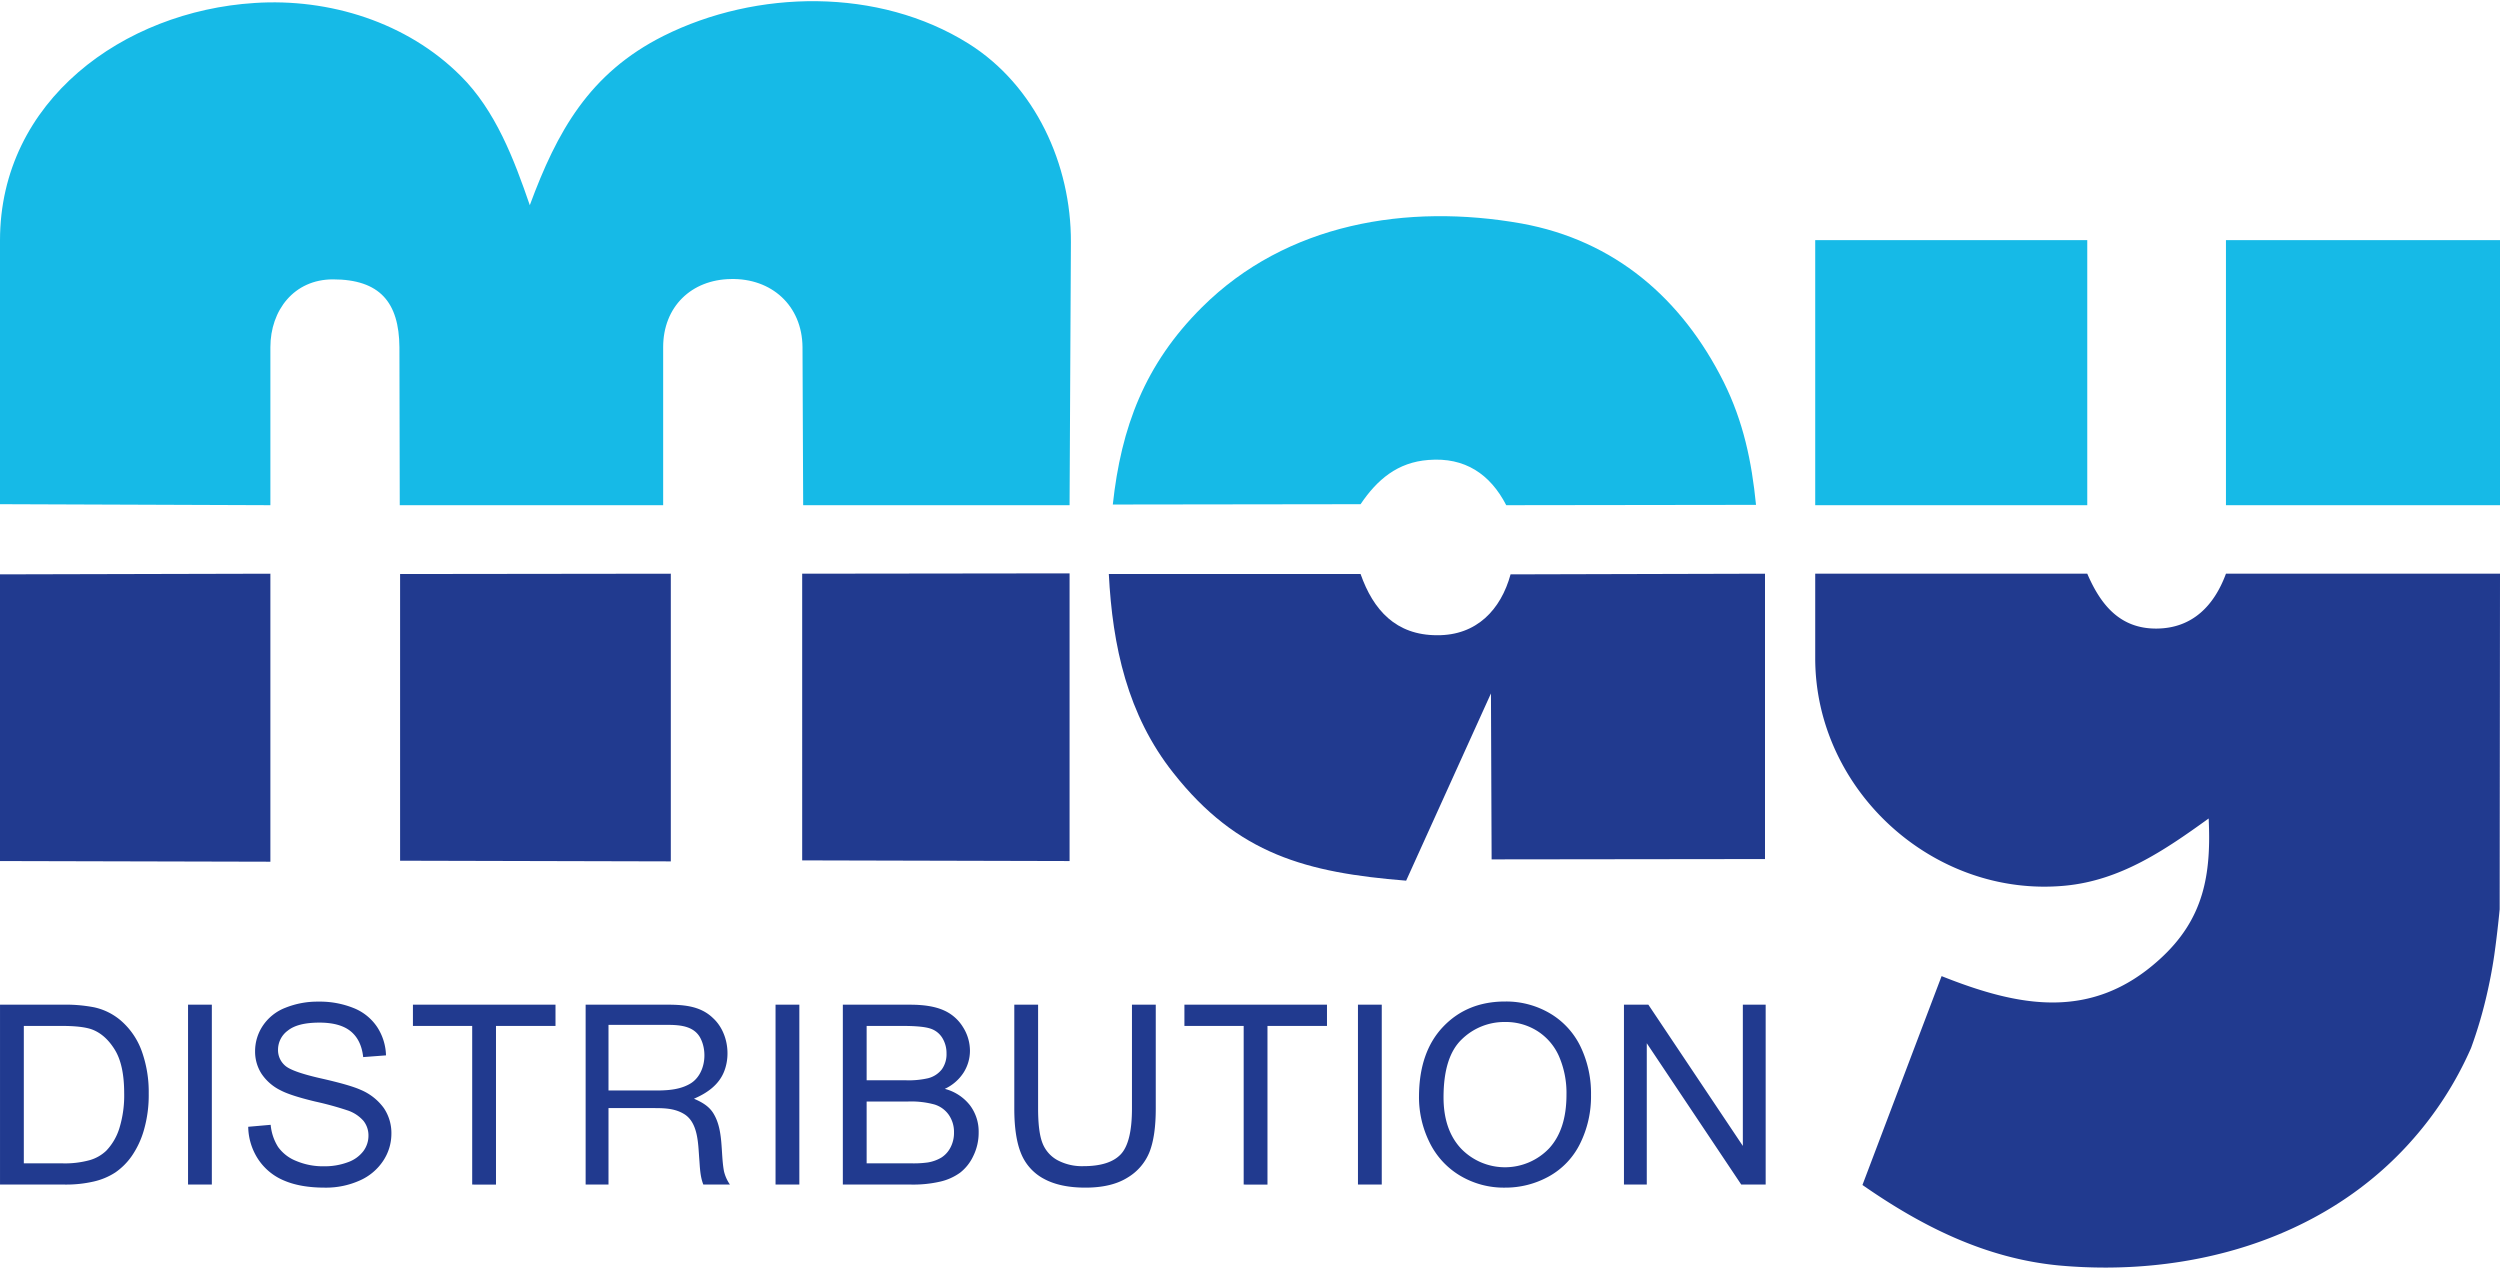
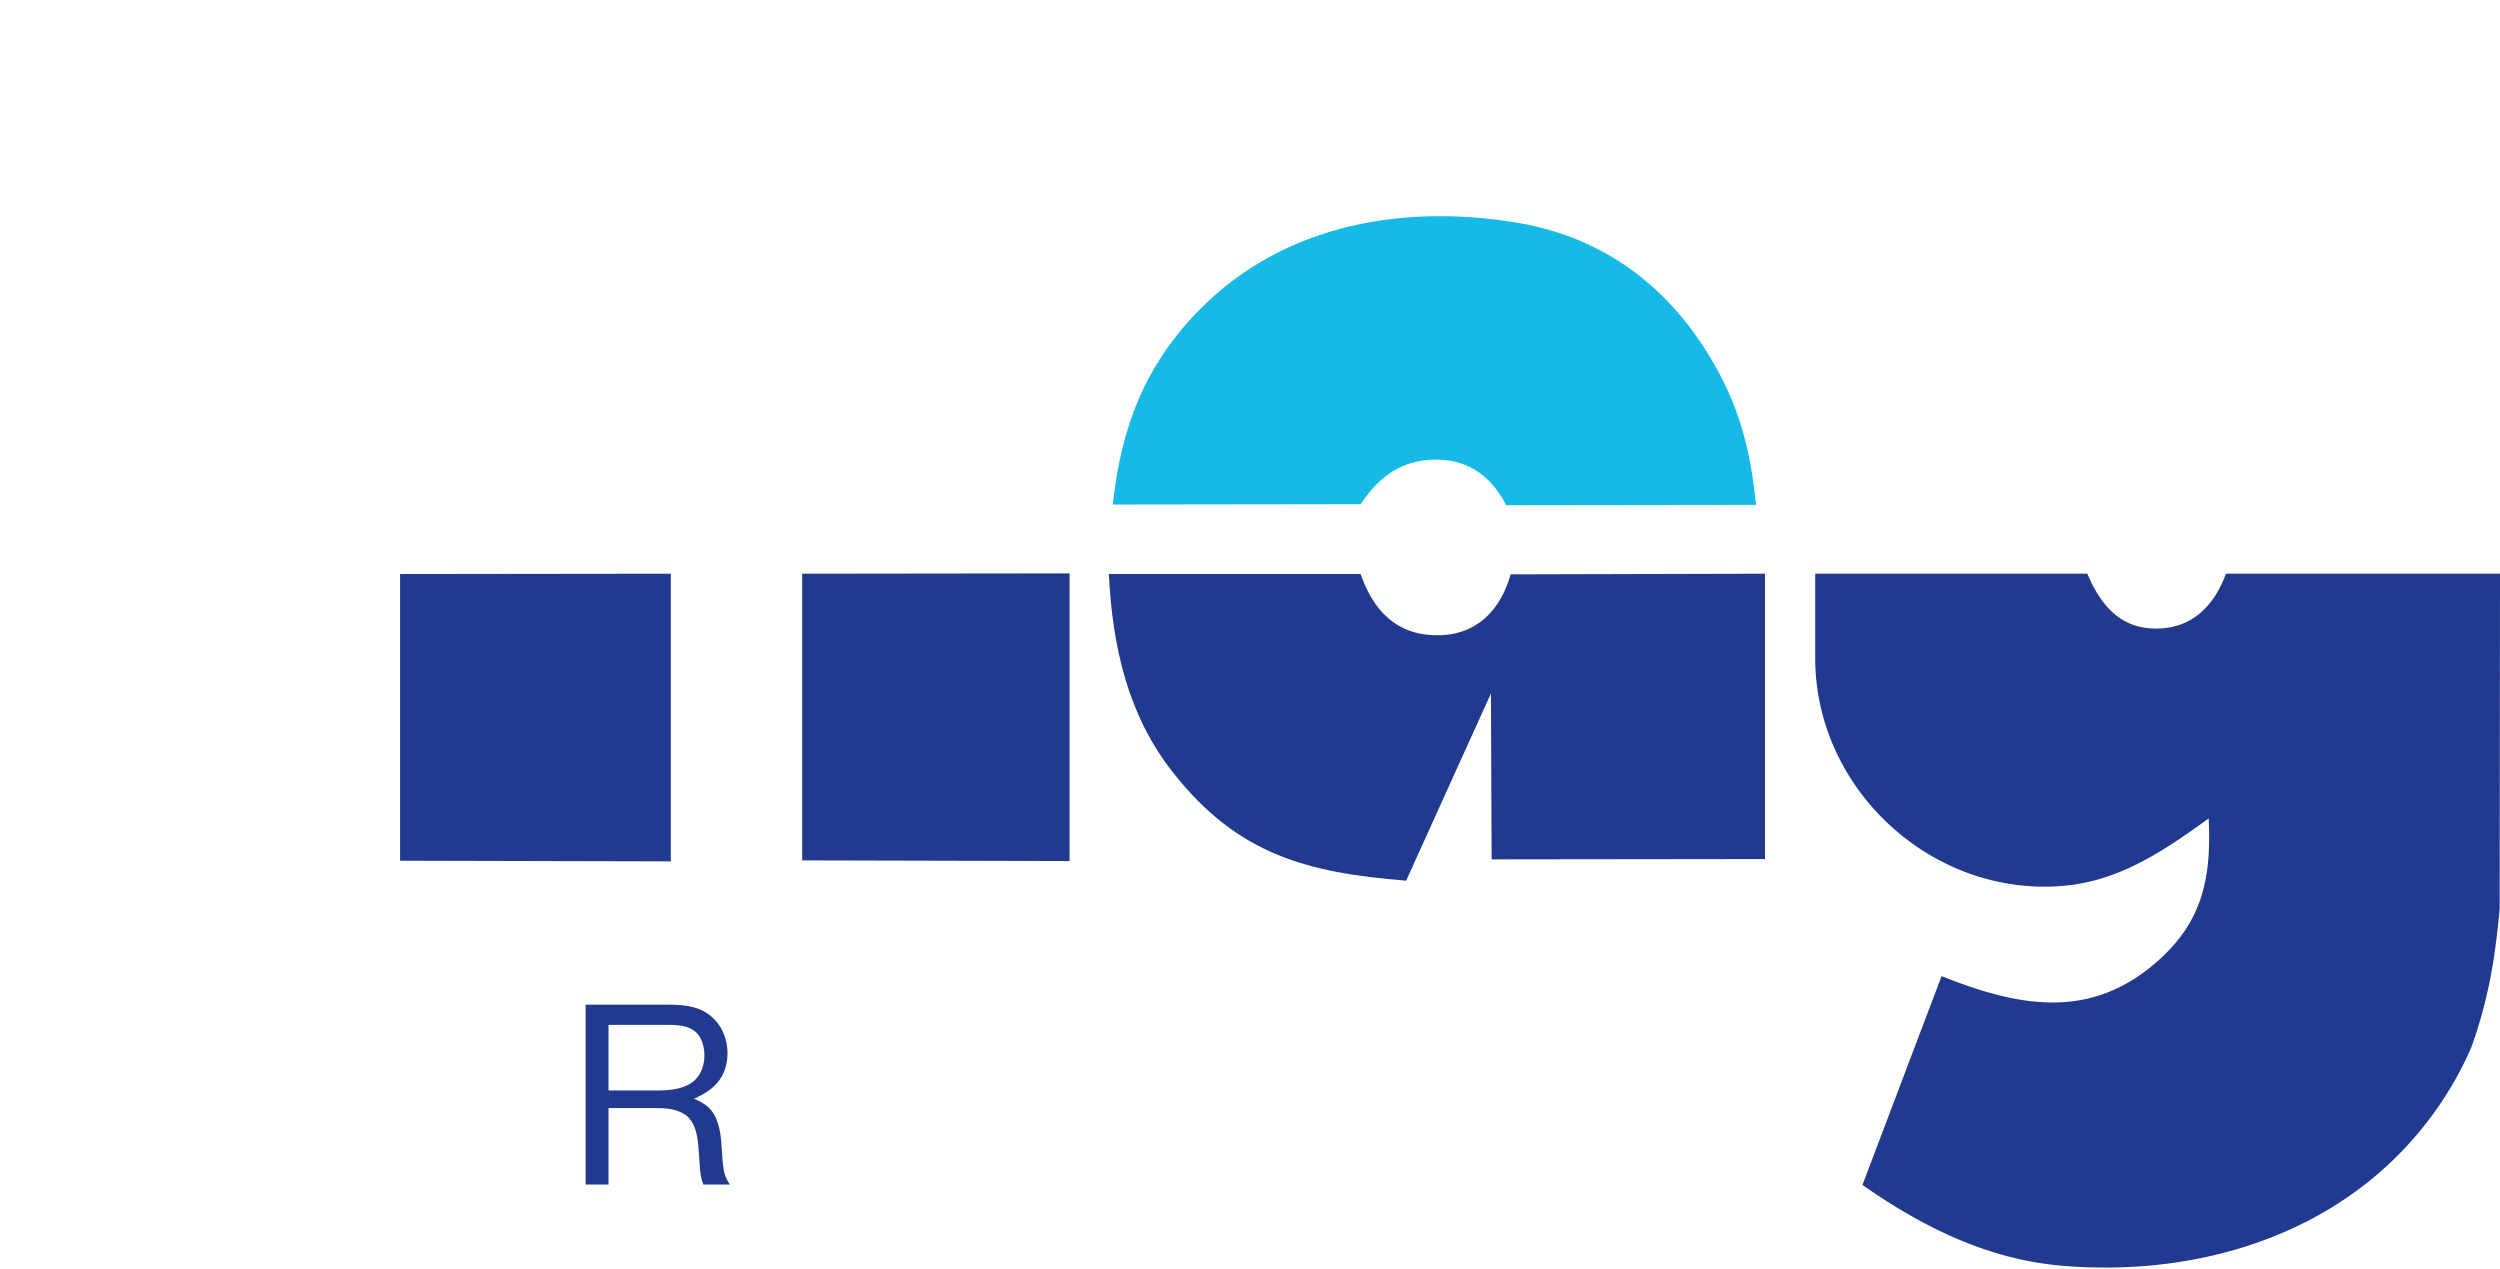
<svg xmlns="http://www.w3.org/2000/svg" id="Ebene_1" data-name="Ebene 1" viewBox="0 0 935.229 473.749" width="400" height="203">
  <defs>
    <style>
      .cls-1{fill:#213a8f}.cls-2{fill:#16bae7}
    </style>
  </defs>
-   <path d="M.006 442.697V375.41h23.179a56.229 56.229 0 0 1 11.979.964 22.8 22.8 0 0 1 9.868 4.819 27.387 27.387 0 0 1 7.963 11.498 45.133 45.133 0 0 1 2.639 15.995 46.996 46.996 0 0 1-1.79 13.586 32.975 32.975 0 0 1-4.59 9.8 24.367 24.367 0 0 1-6.128 6.104 24.942 24.942 0 0 1-8.032 3.374 45.813 45.813 0 0 1-10.809 1.147Zm8.904-7.94h14.366a34.864 34.864 0 0 0 10.442-1.239 14.932 14.932 0 0 0 6.036-3.488 21.227 21.227 0 0 0 4.934-8.514 41.635 41.635 0 0 0 1.767-12.967q0-10.556-3.465-16.225t-8.422-7.597q-3.58-1.377-11.52-1.377H8.91Zm61.434 7.94V375.41h8.904v67.287Zm22.512-21.618 8.4-.734a18.533 18.533 0 0 0 2.777 8.284 15.142 15.142 0 0 0 6.77 5.232 25.619 25.619 0 0 0 10.327 1.997 24.748 24.748 0 0 0 8.996-1.515 12.473 12.473 0 0 0 5.806-4.154 9.633 9.633 0 0 0 1.905-5.76 8.763 8.763 0 0 0-1.836-5.531 13.61 13.61 0 0 0-6.059-3.97 118.98 118.98 0 0 0-11.979-3.282q-9.272-2.225-12.989-4.199a18.2 18.2 0 0 1-7.183-6.266 15.347 15.347 0 0 1-2.364-8.376 17.105 17.105 0 0 1 2.892-9.524 17.909 17.909 0 0 1 8.445-6.724 32.049 32.049 0 0 1 12.346-2.294 33.748 33.748 0 0 1 13.196 2.409 19.039 19.039 0 0 1 8.79 7.092 20.373 20.373 0 0 1 3.304 10.602l-8.537.643q-.689-6.379-4.659-9.639t-11.727-3.259q-8.079 0-11.773 2.961a8.876 8.876 0 0 0-3.695 7.137 7.65 7.65 0 0 0 2.616 5.967q2.57 2.341 13.425 4.797t14.894 4.291a20.407 20.407 0 0 1 8.675 6.861 16.724 16.724 0 0 1 2.8 9.57 18.309 18.309 0 0 1-3.075 10.121 20.252 20.252 0 0 1-8.835 7.389 30.778 30.778 0 0 1-12.966 2.64q-9.134 0-15.307-2.662a21.435 21.435 0 0 1-9.684-8.009 22.706 22.706 0 0 1-3.695-12.095Zm83.787 21.618V383.35h-22.169v-7.94h53.334v7.94h-22.261v59.347Zm113.481 0V375.41h8.904v67.287Zm25.175 0V375.41h25.244q7.711 0 12.369 2.043a15.92 15.92 0 0 1 7.299 6.287 16.586 16.586 0 0 1 2.639 8.882 15.254 15.254 0 0 1-2.341 8.124 16.715 16.715 0 0 1-7.068 6.15A17.575 17.575 0 0 1 362.827 413a16.354 16.354 0 0 1 3.282 10.189 19.645 19.645 0 0 1-1.997 8.79 17.016 17.016 0 0 1-4.934 6.265 20.586 20.586 0 0 1-7.367 3.327 44.742 44.742 0 0 1-10.854 1.125Zm8.904-39.014h14.55a32.453 32.453 0 0 0 8.491-.78 9.433 9.433 0 0 0 5.117-3.351 9.645 9.645 0 0 0 1.722-5.875 10.83 10.83 0 0 0-1.607-5.898 8.141 8.141 0 0 0-4.59-3.488q-2.984-.939-10.235-.94h-13.448Zm0 31.073h16.753a38.494 38.494 0 0 0 6.059-.321 14.508 14.508 0 0 0 5.141-1.836 9.749 9.749 0 0 0 3.396-3.74 11.714 11.714 0 0 0 1.331-5.669 11.181 11.181 0 0 0-1.928-6.54 10.177 10.177 0 0 0-5.348-3.902 33.173 33.173 0 0 0-9.845-1.124h-15.56Zm99.254-59.346h8.904v38.876q0 10.144-2.295 16.11a19.645 19.645 0 0 1-8.285 9.707q-5.988 3.743-15.72 3.741-9.456 0-15.468-3.259a18.596 18.596 0 0 1-8.583-9.432q-2.571-6.173-2.57-16.868V375.41h8.904v38.83q0 8.767 1.63 12.92a12.357 12.357 0 0 0 5.6 6.403 19.412 19.412 0 0 0 9.707 2.249q9.822 0 13.999-4.452t4.177-17.12Zm41.791 67.287V383.35h-22.169v-7.94h53.334v7.94h-22.261v59.347Zm42.753 0V375.41h8.904v67.287Zm22.834-32.772q0-16.752 8.996-26.23t23.225-9.479a32.225 32.225 0 0 1 16.799 4.452 29.081 29.081 0 0 1 11.405 12.415 40.317 40.317 0 0 1 3.925 18.061 39.645 39.645 0 0 1-4.131 18.314 28.203 28.203 0 0 1-11.704 12.232 33.438 33.438 0 0 1-16.34 4.153 31.81 31.81 0 0 1-16.983-4.59 29.529 29.529 0 0 1-11.337-12.53 37.97 37.97 0 0 1-3.856-16.799Zm9.18.138q0 12.164 6.54 19.163a22.818 22.818 0 0 0 32.955-.069q6.495-7.068 6.495-20.058a34.488 34.488 0 0 0-2.776-14.344 21.344 21.344 0 0 0-8.125-9.5 22.015 22.015 0 0 0-12.002-3.374 22.769 22.769 0 0 0-16.271 6.495q-6.815 6.495-6.816 21.686Zm67.492 32.634V375.41h9.134l35.342 52.829V375.41h8.538v67.287h-9.134l-35.342-52.875v52.875Z" class="cls-1" />
-   <path d="M0 188.173V89.512C0 37.133 46.283 3.79 95.178.68c27.993-1.866 57.106 7.216 77.138 27.247 13.063 12.939 20.03 31.353 25.878 48.398 10.202-27.62 22.27-49.393 50.015-63.327 34.836-17.419 80.497-18.165 114.088 2.861 25.007 15.676 38.444 45.287 38.32 74.276l-.498 98.412h-99.657l-.248-59.097c-.125-15.676-11.695-25.878-26.874-25.505-14.681.249-25.256 10.327-25.256 25.505v59.097h-98.537l-.124-59.097c-.124-16.796-7.34-25.38-24.883-25.38-14.557 0-23.39 11.57-23.39 25.38v59.097L0 188.173Z" class="cls-2" />
-   <path d="M0 321.67V214.425l101.15-.249v107.743L0 321.67z" class="cls-1" />
  <path d="M416.293 188.298c3.11-28.864 11.944-52.503 33.343-73.778 31.602-31.477 76.764-38.942 119.563-31.352 34.836 6.345 59.968 27.994 75.644 59.346 7.34 14.805 10.451 29.611 12.068 45.909l-93.436.124c-5.973-11.57-15.428-18.04-29.113-16.92-11.57.871-19.16 7.341-25.381 16.547l-92.689.124Z" class="cls-2" />
  <path d="m558.002 321.048-.249-62.083-31.726 70.046c-37.2-2.985-63.079-9.829-87.091-40.31-17.169-21.648-22.768-47.526-24.136-74.4h94.182c4.728 13.437 13.188 22.893 28.615 22.893 14.806.125 23.888-9.58 27.496-22.768l95.178-.248v106.748l-102.27.124Z" class="cls-1" />
-   <path d="M679.058 188.546V89.388h101.771v99.158H679.058zm153.652 0V89.388h102.518v99.158H832.71z" class="cls-2" />
  <path d="M149.671 321.546V214.3l101.274-.124v107.618l-101.274-.248zm150.418-.124V214.176l100.03-.124V321.67l-100.03-.248zm-72.456 92.668v28.602h-8.553v-67.3h29.303c6.59 0 13.32.141 18.368 5.048 5.187 4.766 6.73 13.18 4.206 19.769-1.963 5.188-6.45 8.273-11.357 10.376 2.945 1.261 5.749 2.804 7.431 5.748 3.646 6.17 2.524 14.441 3.786 21.312a14.676 14.676 0 0 0 2.243 5.047h-9.955c-1.262-3.223-1.262-6.589-1.542-9.954-.42-5.467-.42-13.179-5.608-16.405-3.646-2.243-7.711-2.243-11.778-2.243H227.633Zm0-6.59h14.441c5.328 0 11.077.281 15.844-2.384 5.889-3.224 7.01-12.058 3.926-17.526-2.944-5.047-9.534-4.627-14.582-4.627H227.633V407.5ZM832.71 214.176c-4.355 11.819-12.441 20.404-25.878 20.528-13.809.124-21.026-8.958-26.003-20.528H679.058v31.601c0 49.394 44.292 89.828 93.56 85.101 20.653-1.991 37.076-13.188 53.623-25.132.995 21.026-1.741 37.697-18.413 52.752-25.505 23.142-52.752 17.667-81.492 6.221l-10.202 26.874-19.408 51.259c22.146 15.427 46.033 27.496 73.529 30.108 47.775 4.354 97.79-9.083 130.885-45.536a131.347 131.347 0 0 0 23.266-35.831 166.63 166.63 0 0 0 6.082-20.799c.731-3.217 1.799-8.343 2.607-14.006 1.186-8.303 2.01-17.077 2.01-17.077l.125-125.534Z" class="cls-1" />
</svg>